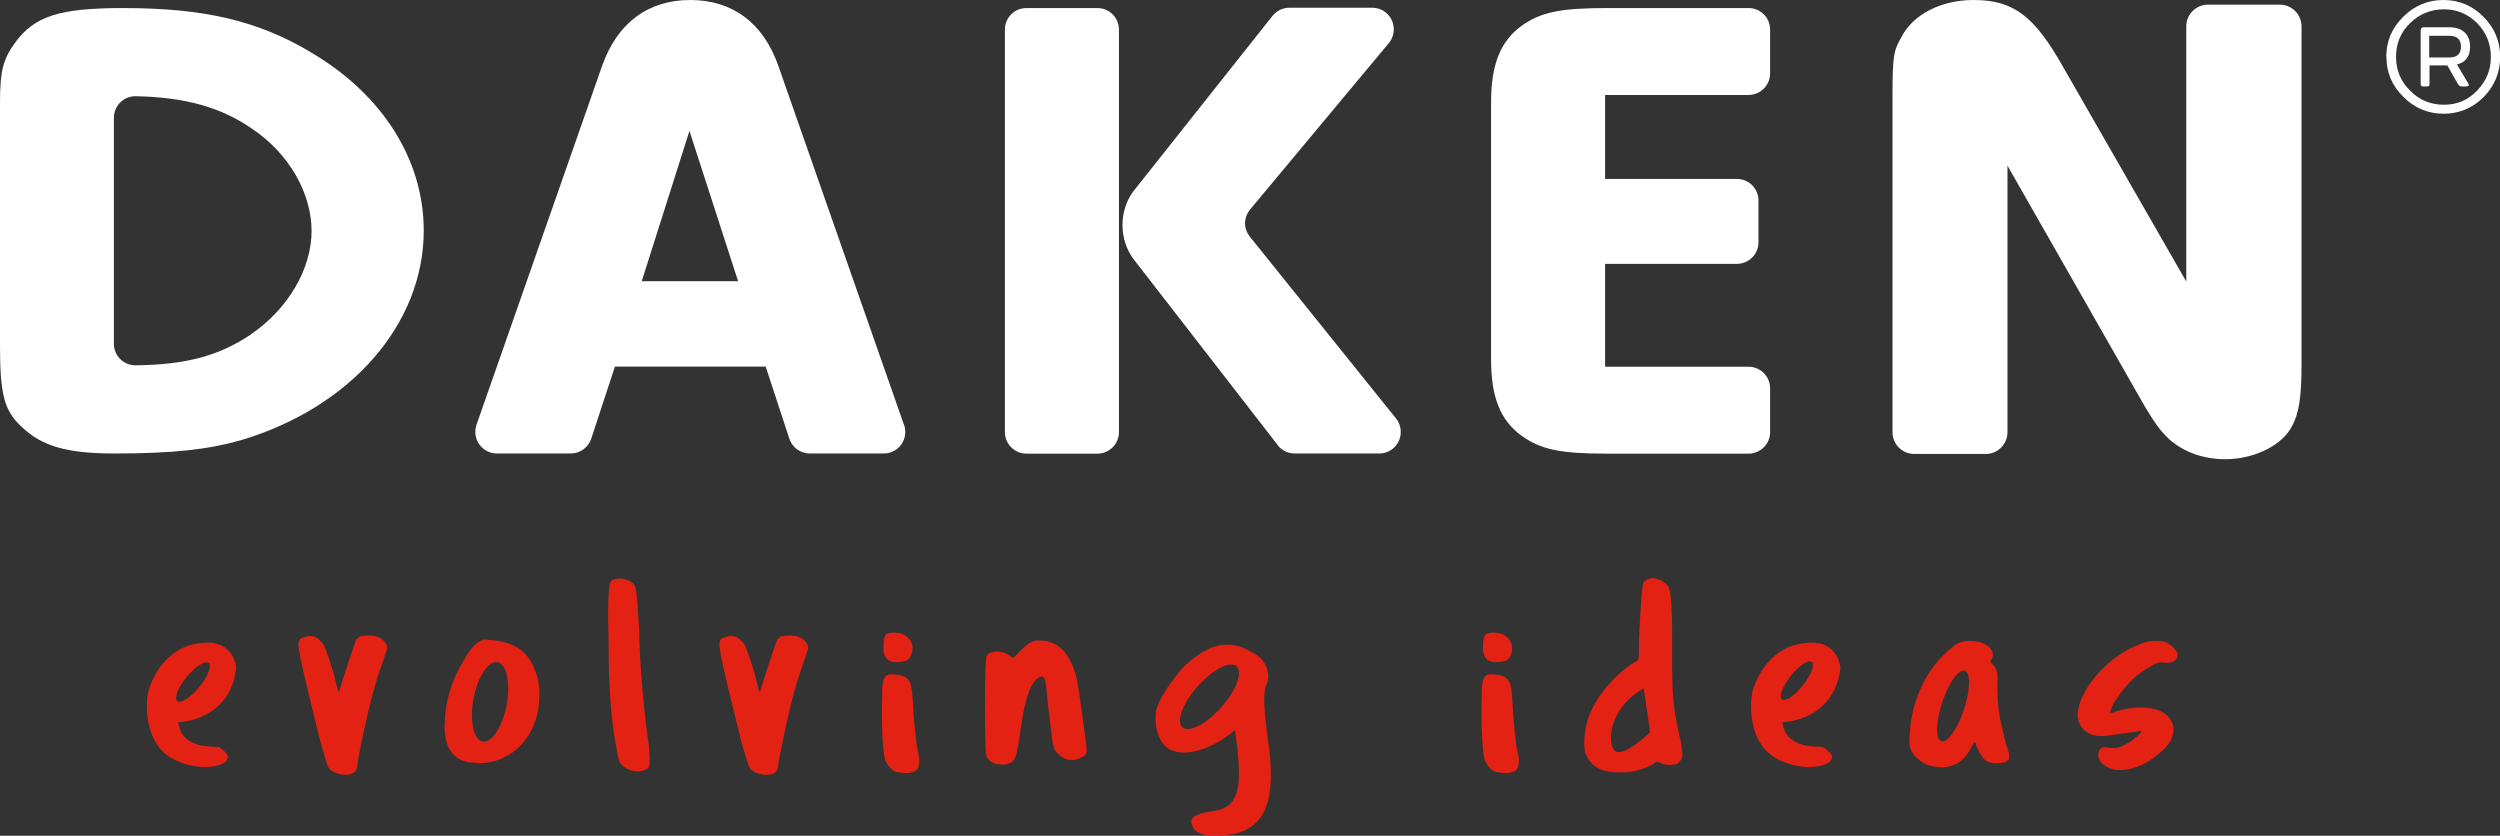
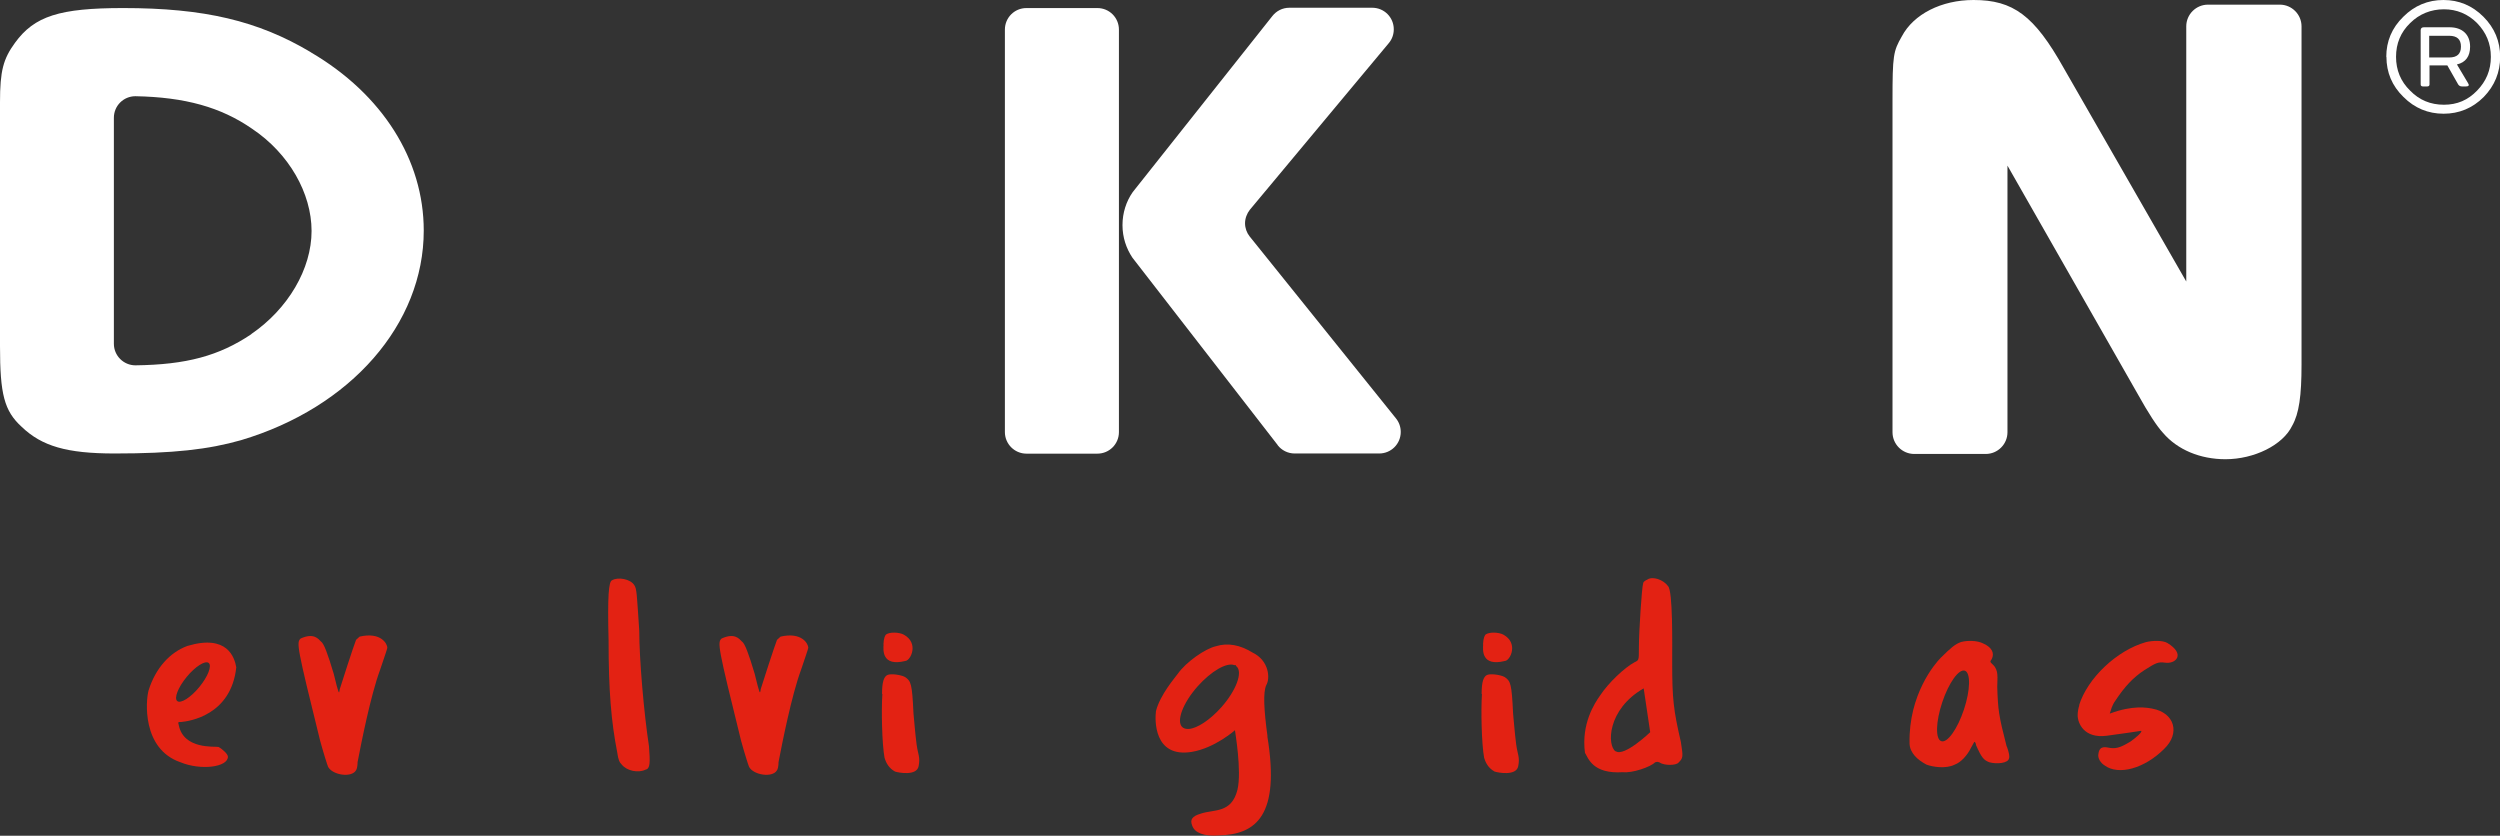
<svg xmlns="http://www.w3.org/2000/svg" id="Livello_1" viewBox="0 0 161.36 53.94">
  <rect x="0" y="0" width="161.36" height="53.94" fill="#333333" stroke="none" />
  <defs>
    <style>.cls-1{fill:#fff;}.cls-2{fill:#e32213;}</style>
  </defs>
  <path class="cls-1" d="M154.02,3.67c0-1,.36-1.87,1.1-2.59,.72-.72,1.59-1.08,2.59-1.08s1.86,.36,2.58,1.08c.72,.72,1.08,1.59,1.08,2.59s-.36,1.87-1.06,2.59c-.72,.72-1.59,1.08-2.59,1.08s-1.87-.36-2.59-1.08c-.74-.72-1.1-1.59-1.1-2.59m.62,0c0,.85,.3,1.59,.91,2.18,.59,.61,1.32,.91,2.18,.91s1.55-.3,2.14-.91c.59-.61,.89-1.32,.89-2.18s-.3-1.57-.89-2.18c-.59-.59-1.31-.89-2.14-.89s-1.59,.3-2.18,.89c-.61,.59-.91,1.32-.91,2.18m3.45-1.91c.83,0,1.33,.47,1.33,1.25,0,.62-.28,1.02-.85,1.15l.72,1.21c.09,.13,.04,.21-.13,.21h-.26c-.11,0-.19-.04-.25-.13l-.7-1.23h-1.15v1.23c0,.09-.06,.13-.15,.13h-.27c-.09,0-.15-.04-.15-.13V1.95c0-.13,.08-.19,.21-.19h1.67Zm-1.31,1.95h1.29c.51,0,.76-.23,.76-.7s-.25-.7-.76-.7h-1.29v1.4Z" />
  <path class="cls-1" d="M16.22,21.57c-2.08,1.4-4.2,1.97-7.48,2.01h0c-.76,0-1.39-.62-1.39-1.39V7.6c0-.77,.62-1.39,1.39-1.39h0c3.21,.06,5.52,.71,7.53,2.1,2.38,1.59,3.84,4.16,3.84,6.6s-1.51,5.02-3.89,6.65M20.06,3.37C16.65,1.34,13.19,.52,7.95,.52,3.84,.52,2.22,1.04,.97,2.76c-.76,1.04-.97,1.81-.97,3.84v15.74c0,3.1,.27,4.18,1.4,5.21,1.3,1.25,2.92,1.72,6,1.72,3.78,0,6.06-.26,8.16-.86,7.08-2.11,11.79-7.49,11.79-13.53,0-4.55-2.65-8.79-7.3-11.51" />
-   <path class="cls-1" d="M41.42,18.15l3.08-9.7,3.14,9.7h-6.22Zm16.94,9.31L50.23,4.23C49.26,1.47,47.26,0,44.55,0s-4.7,1.47-5.68,4.23l-8.13,23.23c-.04,.13-.06,.27-.06,.42,0,.76,.62,1.39,1.39,1.39h4.77c.61,0,1.13-.4,1.32-.95l1.53-4.66h9.73l1.53,4.66c.18,.55,.7,.95,1.32,.95h4.77c.77,0,1.39-.62,1.39-1.39,0-.15-.02-.29-.06-.42" />
-   <path class="cls-1" d="M96.24,23.2c0,2.41,.59,3.92,1.95,4.91,1.25,.91,2.54,1.17,5.51,1.17h9.16c.76,0,1.39-.62,1.39-1.39v-2.83c0-.76-.62-1.39-1.39-1.39h-9.26v-6.64h8.51c.76,0,1.39-.62,1.39-1.39v-2.7c0-.77-.62-1.39-1.39-1.39h-8.51V6.13h9.26c.76,0,1.39-.62,1.39-1.39V1.91c0-.77-.62-1.39-1.39-1.39h-9.16c-2.97,0-4.27,.26-5.51,1.16-1.35,.99-1.95,2.5-1.95,4.91V23.2Z" />
  <path class="cls-1" d="M147.13,.3h-4.62c-.77,0-1.4,.63-1.4,1.4V18.17s-7.91-13.78-7.91-13.78C131.3,1,129.94,0,127.38,0c-2.07,0-3.87,.91-4.63,2.35-.55,.96-.6,1.22-.6,4.13V27.9c0,.77,.63,1.4,1.4,1.4h4.62c.77,0,1.4-.63,1.4-1.4V10.69l8.4,14.73q1.04,1.87,1.64,2.52c.93,1.09,2.4,1.7,4.03,1.7,1.85,0,3.71-.91,4.31-2.17,.44-.78,.6-1.91,.6-3.95V1.7c0-.77-.63-1.4-1.4-1.4" />
  <path class="cls-1" d="M72.22,1.91c0-.77-.62-1.39-1.39-1.39h-4.58c-.77,0-1.39,.62-1.39,1.39V27.89c0,.76,.62,1.39,1.39,1.39h4.58c.77,0,1.39-.62,1.39-1.39V1.91Zm10.25,26.83c.25,.32,.65,.53,1.09,.53h5.46c.77,0,1.39-.62,1.39-1.39,0-.34-.12-.65-.32-.89l-9.44-11.74c-.18-.23-.29-.53-.29-.84s.12-.63,.31-.87l8.98-10.77c.2-.24,.31-.55,.31-.88,0-.77-.62-1.39-1.39-1.39h-5.35c-.45,0-.84,.21-1.1,.54l-9.01,11.36c-.42,.6-.66,1.34-.66,2.13s.24,1.5,.64,2.1l9.38,12.1Z" />
  <path class="cls-2" d="M22.98,41.3c.05-.05,.18-.16,.23-.21,1.38-.32,1.79,.47,1.79,.72,0,.05-.23,.72-.47,1.43-.61,1.65-1.22,4.75-1.45,5.95,0,.25-.05,.48-.11,.54-.29,.48-1.5,.3-1.79-.23-.05-.11-.29-.86-.52-1.7-1.5-6.07-1.54-6.34-1.25-6.59,.84-.38,1.13,.02,1.31,.2,.18,.11,.43,.77,.82,2.08,.34,1.38,.34,1.34,.39,.99,.05-.18,.93-2.9,1.04-3.15" />
  <path class="cls-2" d="M39.28,41.34c-.07-2.87,0-3.81,.23-3.89,.39-.23,1.2-.07,1.43,.32,.16,.23,.16,.55,.32,2.94,0,1.83,.3,5.32,.63,7.47,.07,1.04,.09,1.43-.23,1.5-.48,.23-1.2,.07-1.52-.32-.16-.16-.23-.3-.3-.79-.39-1.99-.56-3.98-.56-7.24" />
  <path class="cls-2" d="M50.15,41.3c.05-.05,.18-.16,.23-.21,1.38-.32,1.79,.47,1.79,.72,0,.05-.23,.72-.47,1.43-.61,1.65-1.22,4.75-1.45,5.95,0,.25-.05,.48-.11,.54-.29,.48-1.5,.3-1.79-.23-.05-.11-.29-.86-.52-1.7-1.5-6.07-1.54-6.34-1.25-6.59,.84-.38,1.13,.02,1.31,.2,.18,.11,.43,.77,.82,2.08,.34,1.38,.34,1.34,.39,.99,.05-.18,.93-2.9,1.04-3.15" />
  <path class="cls-2" d="M56.93,44.79c0-.81,.13-1.11,.34-1.22,.21-.11,.88-.02,1.15,.13,.38,.27,.45,.41,.54,2.35,.04,.38,.11,1.31,.2,1.99,.09,.68,.25,.82,.13,1.42-.13,.64-1.31,.41-1.52,.34-.38-.21-.57-.52-.68-.9-.16-.88-.21-2.99-.14-4.1m.07-3.21c.02-.43,.11-.57,.16-.63,.23-.18,.84-.16,1.15,0,1,.55,.45,1.67,.11,1.7-1.56,.39-1.43-.75-1.41-1.07" />
-   <path class="cls-2" d="M65.75,42.12c.36-.41,.77-.7,1.07-.77,1.47-.13,2.26,.82,2.67,2.42,.13,.48,.57,3.98,.64,4.46,0,.36,.02,.4-.11,.52-1.06,.77-1.77-.11-1.9-.29-.18-.23-.23-.84-.41-2.44-.23-1.66-.11-2.11-.43-2.36-1.18,.11-1.38,3.67-1.61,4.73-.18,.77-.32,.82-.73,.95-.97,.07-1.15-.34-1.27-.52-.13-.18-.13-6.23,0-6.46,.18-.41,1.13-.43,1.61,.05,.13,.07,.11,.07,.47-.29" />
  <path class="cls-2" d="M95.63,44.79c0-.81,.13-1.11,.34-1.22,.21-.11,.88-.02,1.15,.13,.38,.27,.45,.41,.54,2.35,.04,.38,.11,1.31,.2,1.99,.09,.68,.25,.82,.13,1.42-.13,.64-1.31,.41-1.52,.34-.38-.21-.57-.52-.68-.9-.16-.88-.21-2.99-.14-4.1m.07-3.21c.02-.43,.11-.57,.16-.63,.23-.18,.84-.16,1.15,0,1,.55,.45,1.67,.11,1.7-1.56,.39-1.43-.75-1.41-1.07" />
  <path class="cls-2" d="M134.19,45.53c.54-1.76,2.44-3.55,4.3-4.08,.43-.11,1.09-.13,1.4,.05,1.2,.73,.54,1.38-.16,1.27-.45-.07-.63,.05-1.32,.48-.73,.48-1.27,1.06-1.86,1.95-.27,.38-.27,.57-.38,.86,1.52-.57,2.44-.38,2.76-.32,1.43,.27,1.81,1.59,.75,2.6-1.27,1.27-2.94,1.72-3.83,1.07-.27-.16-.47-.48-.41-.75,.07-.57,.47-.43,.79-.38,.43,.05,.73-.09,1.27-.41,.32-.22,.81-.64,.7-.7,0,0-1.65,.25-2.24,.32-1.43,.18-1.86-.79-1.86-1.33,0-.21,.05-.48,.11-.64" />
  <path class="cls-2" d="M14.1,48.21c-.23-.05-2.24,.18-2.56-1.4-.05-.21-.07-.21,.16-.21,.52-.05,3.22-.43,3.55-3.53-.11-.63-.57-2.15-3.15-1.38-1.13,.41-2.06,1.43-2.51,2.87-.18,.63-.45,3.78,2.06,4.64,1.31,.54,3.06,.32,3.06-.36,0-.16-.32-.47-.61-.63m-2.05-4.52c.56-.68,1.2-1.08,1.42-.9,.22,.18-.05,.88-.61,1.56-.56,.68-1.2,1.08-1.42,.9-.22-.18,.05-.88,.61-1.56" />
-   <path class="cls-2" d="M34.69,43.72c-.43-1.38-1.06-2.36-3.46-2.44-.48,.16-.82,.48-1.36,1.45-.7,1.16-1.11,2.44-1.16,3.87-.05,.63-.05,2.63,1.95,2.63,1.02,.16,3.33-.38,4.03-3.17,.16-.7,.16-1.77,0-2.35m-1.99,1.79c-.27,1.41-.96,2.47-1.55,2.36-.59-.11-.85-1.35-.59-2.76,.27-1.41,.96-2.47,1.55-2.36,.59,.11,.85,1.35,.59,2.76" />
  <path class="cls-2" d="M81.81,47.53c-.23-1.7-.3-2.87-.07-3.33,.23-.39,.21-1.56-.93-2.1-.77-.47-1.56-.63-2.33-.39-.7,.16-1.93,1.02-2.47,1.79-.16,.23-1.13,1.33-1.4,2.4-.07,.54-.16,3.03,2.31,2.63,1.5-.25,2.79-1.4,2.79-1.4,0,.07,.45,2.63,.16,3.85-.39,1.54-1.52,1.24-2.38,1.54-.54,.16-.7,.38-.54,.77,.16,.47,.77,.7,1.7,.63,2.42-.05,3.99-1.27,3.15-6.39m-2.97-1.88c-.74,.83-1.56,1.36-2.1,1.4-.01,0-.03,0-.04,0-.01,0-.02,0-.03,0-.14,0-.25-.04-.34-.11-.42-.37,.02-1.56,.98-2.64,.88-.99,1.88-1.56,2.37-1.37,.07,0,.11,0,.11,.03,0,0,0,.01,0,.03,0,0,.02,.01,.03,.02,.42,.37-.02,1.56-.98,2.64" />
  <path class="cls-2" d="M108.49,47.89c-.48-2.08-.56-2.78-.56-5.14,0-1.18,.05-4.62-.27-4.92-.29-.41-.98-.65-1.32-.43-.14,.07-.29,.14-.29,.29-.07,.14-.27,2.99-.27,4.17,0,.77,0,.75-.29,.89-.63,.34-1.67,1.31-2.22,2.15-.34,.48-1.22,1.81-.97,3.69,.21,.34,.5,1.38,2.44,1.25,.63,.07,1.79-.34,2.08-.63q.14-.07,.29,0c.29,.21,1.09,.21,1.24,0,.29-.29,.29-.36,.14-1.32m-4.21,.61c-.56-.37-.56-2.71,1.81-4.07l.42,2.83s-1.67,1.6-2.22,1.23" />
-   <path class="cls-2" d="M117.64,48.21c-.23-.05-2.24,.18-2.56-1.4-.05-.21-.07-.21,.16-.21,.52-.05,3.22-.43,3.55-3.53-.11-.63-.57-2.15-3.15-1.38-1.13,.41-2.06,1.43-2.51,2.87-.18,.63-.45,3.78,2.06,4.64,1.31,.54,3.06,.32,3.06-.36,0-.16-.32-.47-.61-.63m-2.06-4.59c.54-.67,1.14-1.07,1.36-.9,.21,.17-.05,.85-.58,1.52-.54,.67-1.14,1.07-1.35,.9-.21-.17,.05-.85,.58-1.52" />
  <path class="cls-2" d="M129.52,48.19c-.52-2.02-.56-2.36-.61-3.85,0-.57,.11-1.07-.27-1.43-.22-.2-.2-.21-.09-.36,.2-.39,.02-.77-.55-1.02-.39-.2-1.04-.2-1.43-.09-.39,.14-.64,.36-1.31,1.02-.36,.36-2.08,2.36-2.01,5.53,.02,.61,.52,1.06,1.09,1.36,.36,.14,1.24,.3,1.83,0,.39-.14,.81-.59,1.06-1.11,.11-.2,.2-.36,.2-.36,.05,0,.11,.11,.11,.21,.36,.82,.5,.97,.86,1.11,.52,.14,1.22,.05,1.27-.25,.05-.11,0-.38-.14-.77m-2.77-2.38c-.42,1.26-1.07,2.17-1.46,2.04s-.36-1.25,.06-2.51c.42-1.26,1.07-2.17,1.46-2.04,.38,.13,.36,1.25-.06,2.51" />
</svg>